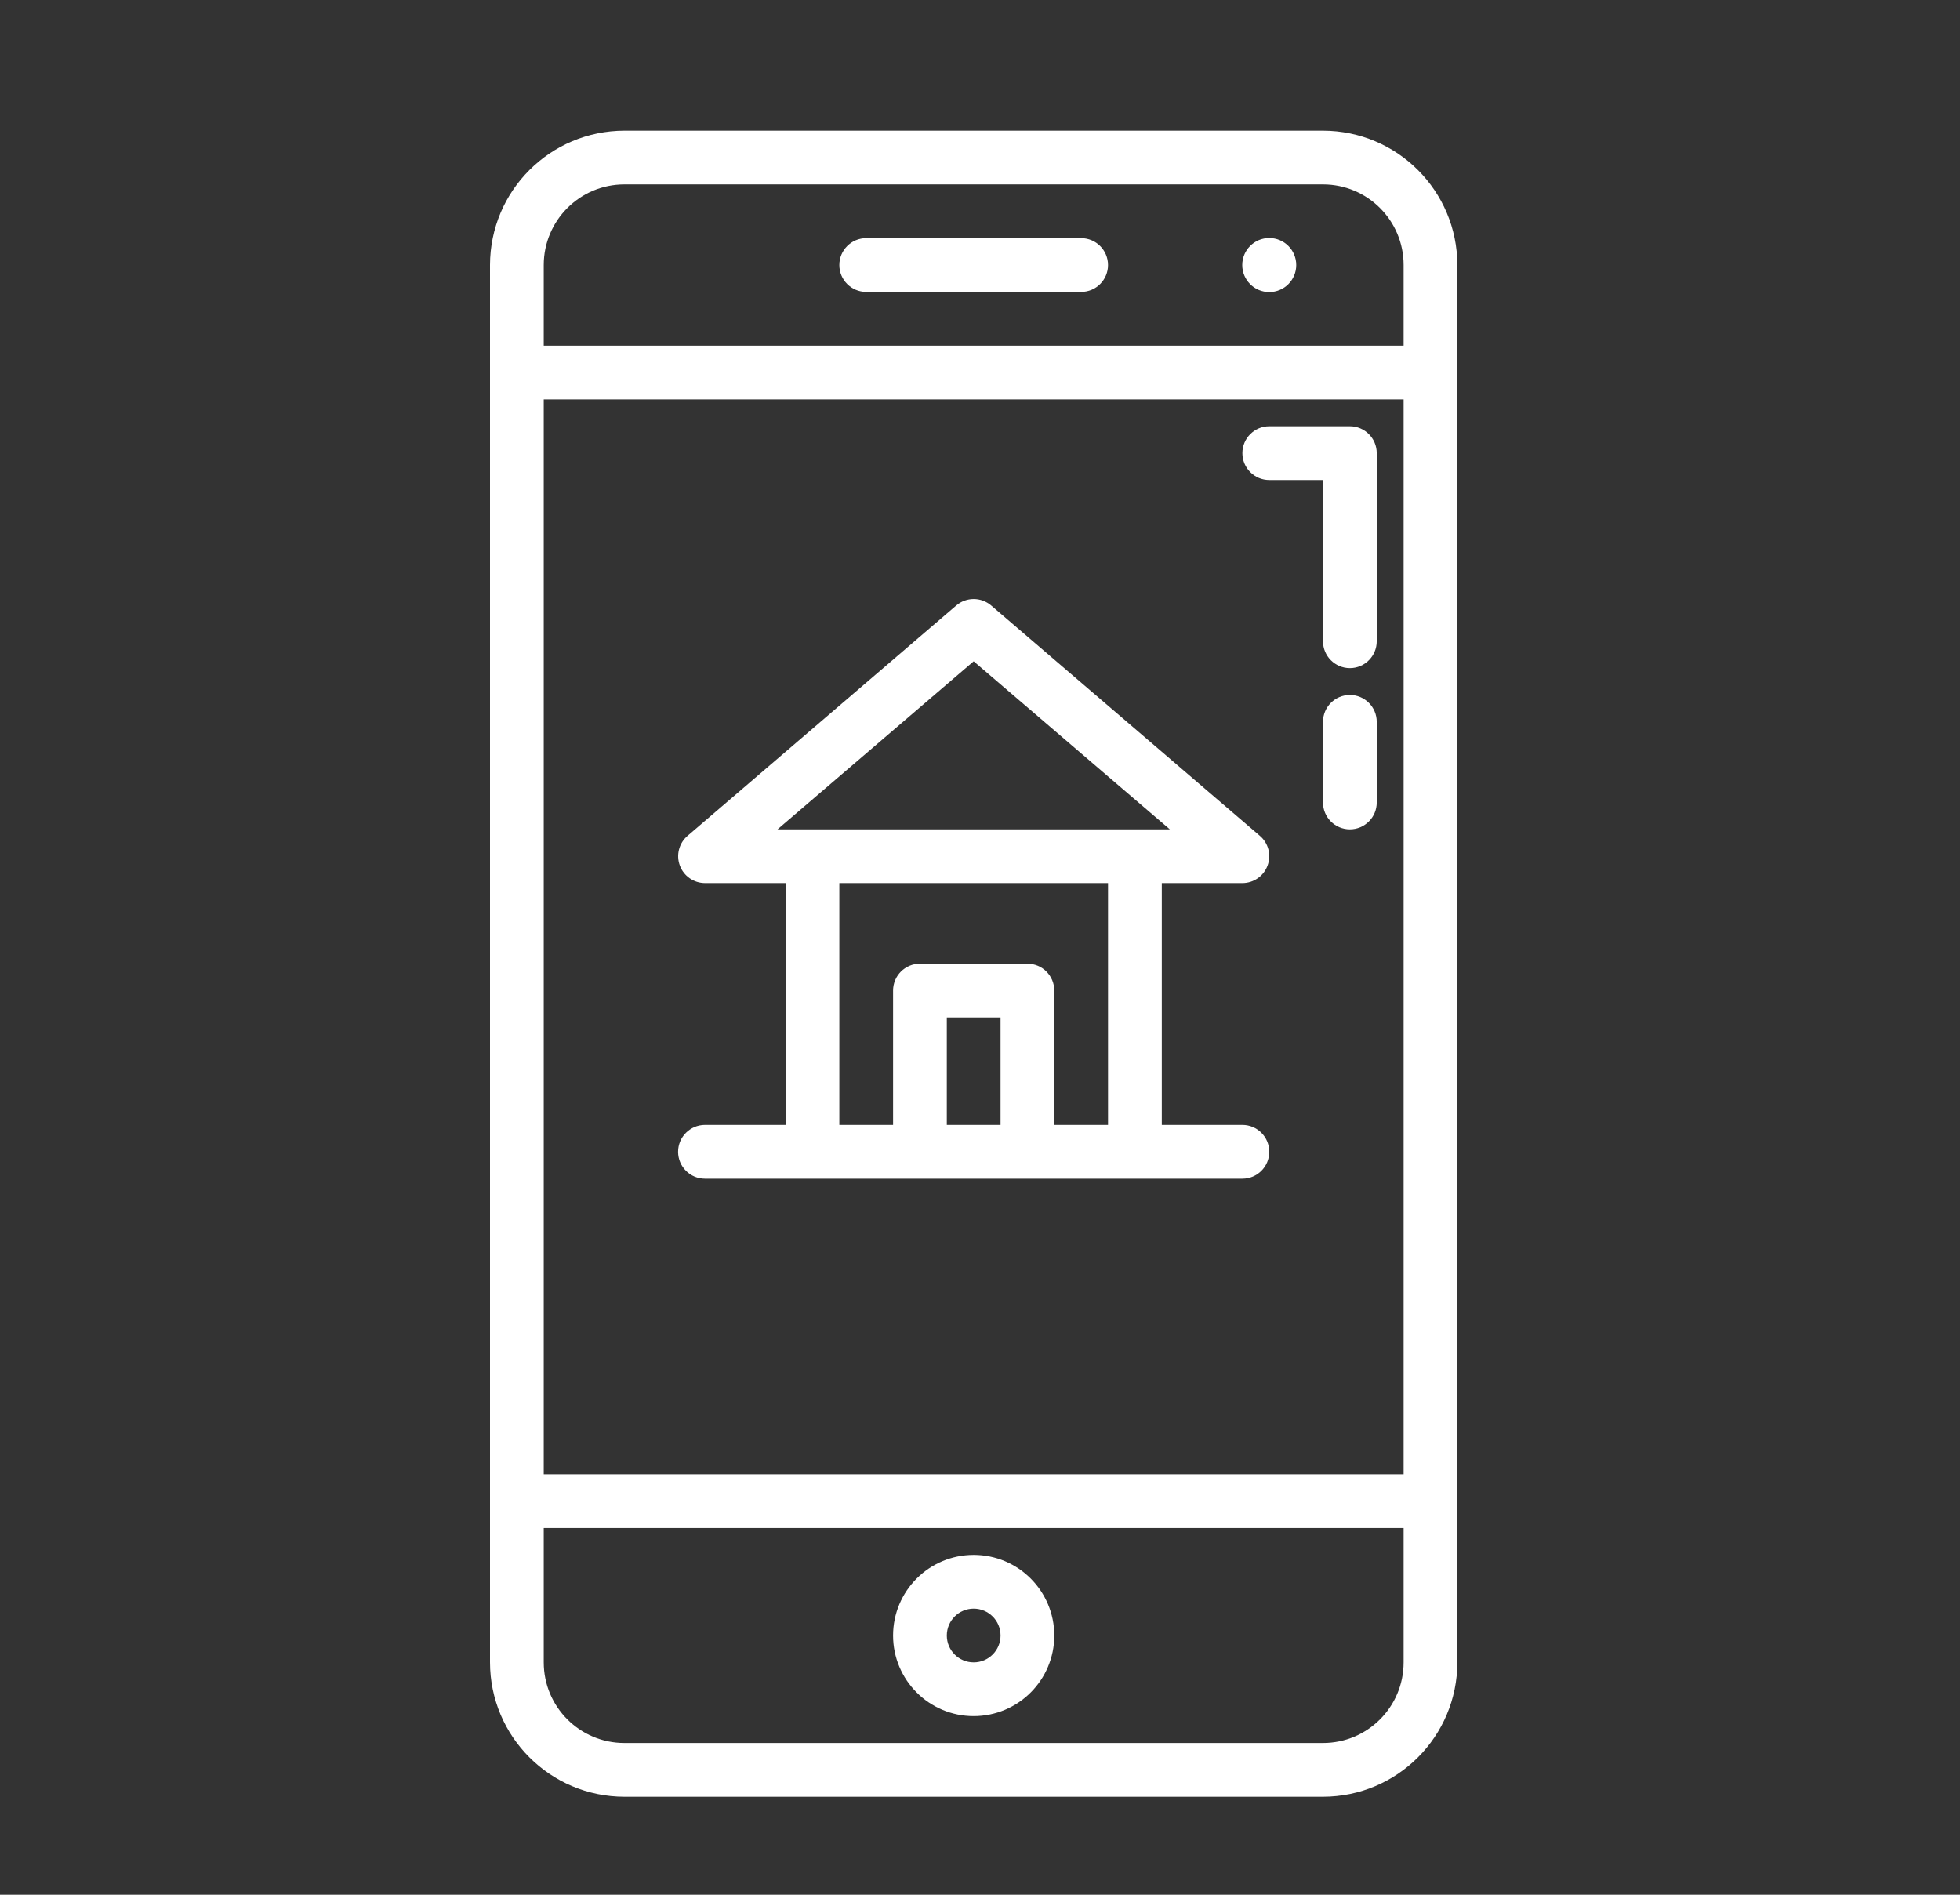
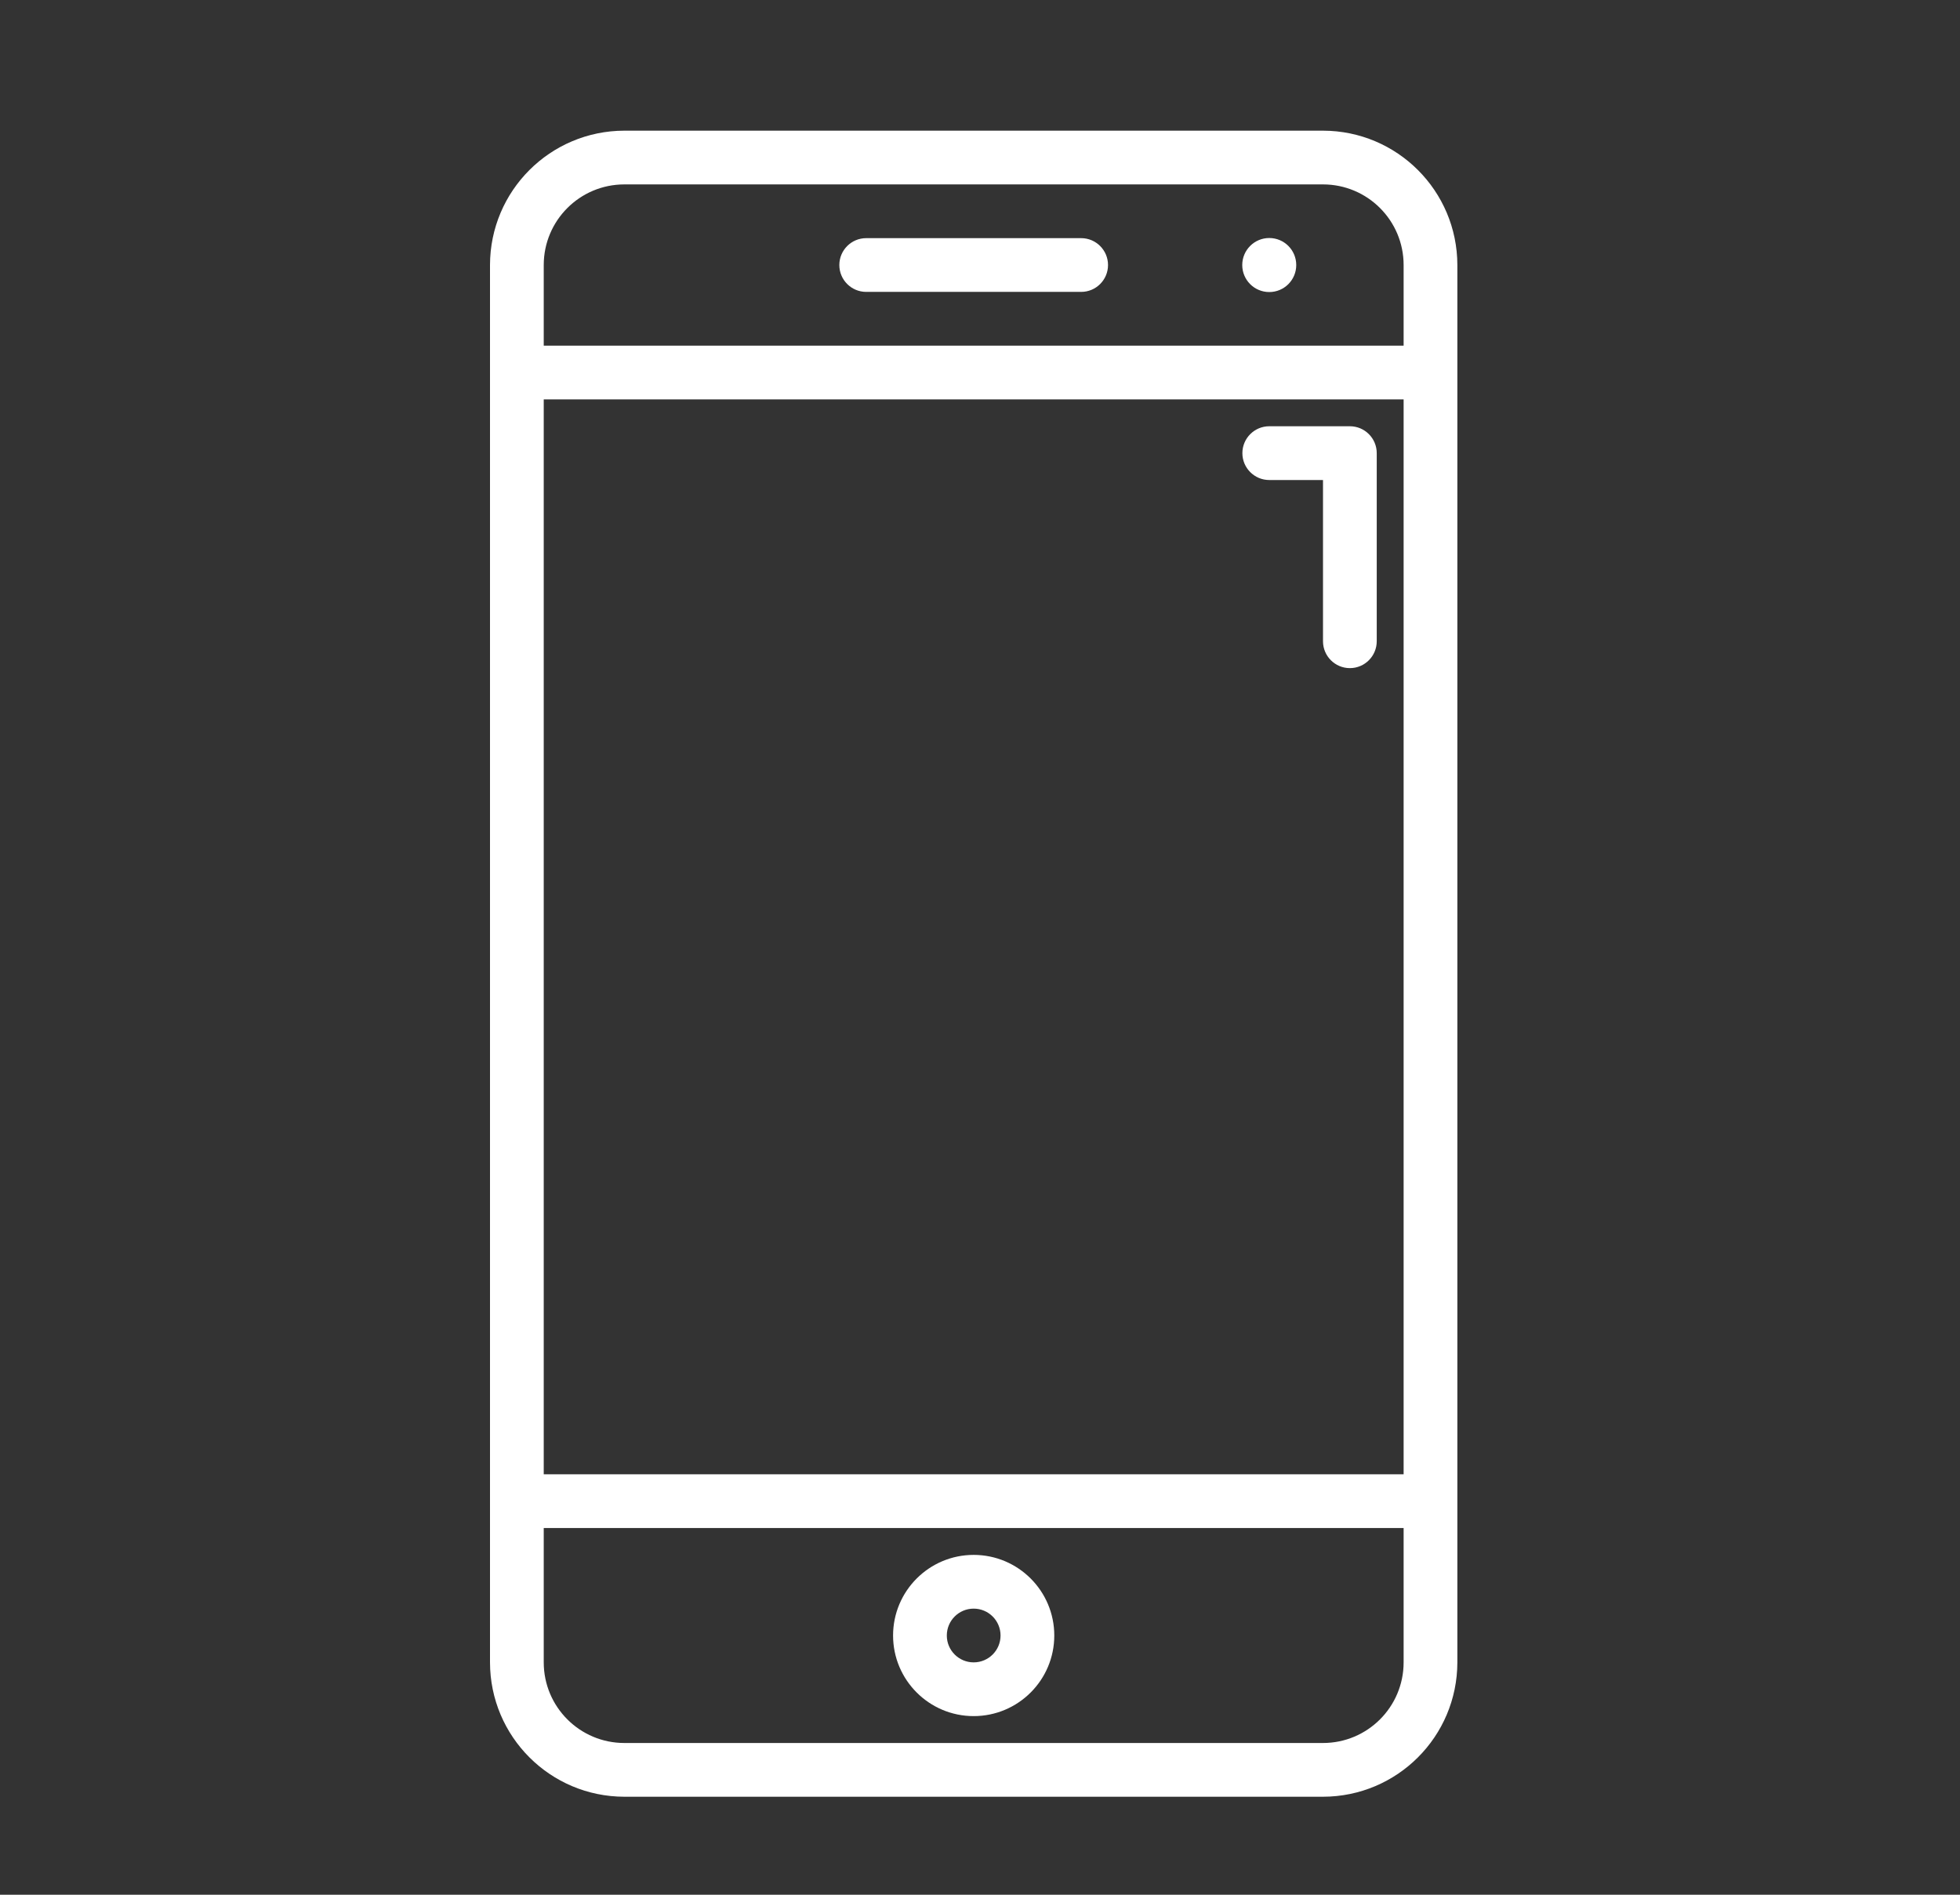
<svg xmlns="http://www.w3.org/2000/svg" width="60px" height="58px" viewBox="0 0 60 58" version="1.1">
  <rect x="0" y="0" width="60" height="58" fill="#333333" stroke="none" />
  <g id="Victory-Plaza-Icons" stroke="none" stroke-width="1" fill="none" fill-rule="evenodd">
    <g id="Resident-App" fill="#FFFFFF" fill-rule="nonzero">
      <g id="015-real-estate" transform="translate(15, 4)">
-         <path d="M23.032,30.435 L20.565,30.435 L20.565,23.032 L23.032,23.032 C23.376,23.032 23.684,22.818 23.803,22.495 C23.923,22.172 23.829,21.809 23.568,21.586 L15.342,14.535 C15.034,14.272 14.58,14.272 14.273,14.535 L6.047,21.586 C5.786,21.809 5.692,22.172 5.811,22.494 C5.93,22.817 6.237,23.031 6.581,23.032 L9.048,23.032 L9.048,30.435 L6.581,30.435 C6.126,30.435 5.758,30.804 5.758,31.258 C5.758,31.712 6.126,32.081 6.581,32.081 L23.032,32.081 C23.487,32.081 23.855,31.712 23.855,31.258 C23.855,30.804 23.487,30.435 23.032,30.435 Z M14.806,16.243 L20.811,21.387 L8.802,21.387 L14.806,16.243 Z M10.694,23.032 L18.919,23.032 L18.919,30.435 L17.274,30.435 L17.274,26.323 C17.274,25.868 16.906,25.5 16.452,25.5 L13.161,25.5 C12.707,25.5 12.339,25.868 12.339,26.323 L12.339,30.435 L10.694,30.435 L10.694,23.032 Z M15.629,30.435 L13.984,30.435 L13.984,27.145 L15.629,27.145 L15.629,30.435 Z" id="Shape" />
        <path d="M25.5,0 L4.113,0 C1.842,0.003 0.003,1.842 0,4.113 L0,46.887 C0.003,49.158 1.842,50.997 4.113,51 L25.5,51 C27.771,50.997 29.61,49.158 29.613,46.887 L29.613,4.113 C29.61,1.842 27.771,0.003 25.5,0 Z M1.645,8.226 L27.968,8.226 L27.968,41.129 L1.645,41.129 L1.645,8.226 Z M4.113,1.645 L25.5,1.645 C26.863,1.645 27.968,2.75 27.968,4.113 L27.968,6.581 L1.645,6.581 L1.645,4.113 C1.645,2.75 2.75,1.645 4.113,1.645 Z M25.5,49.355 L4.113,49.355 C2.75,49.355 1.645,48.25 1.645,46.887 L1.645,42.774 L27.968,42.774 L27.968,46.887 C27.968,48.25 26.863,49.355 25.5,49.355 Z" id="Shape" />
        <path d="M14.806,43.597 C13.444,43.597 12.339,44.702 12.339,46.065 C12.339,47.427 13.444,48.532 14.806,48.532 C16.169,48.532 17.274,47.427 17.274,46.065 C17.274,44.702 16.169,43.597 14.806,43.597 Z M14.806,46.887 C14.352,46.887 13.984,46.519 13.984,46.065 C13.984,45.61 14.352,45.242 14.806,45.242 C15.261,45.242 15.629,45.61 15.629,46.065 C15.629,46.519 15.261,46.887 14.806,46.887 Z" id="Shape" />
        <path d="M11.516,4.935 L18.097,4.935 C18.551,4.935 18.919,4.567 18.919,4.113 C18.919,3.659 18.551,3.29 18.097,3.29 L11.516,3.29 C11.062,3.29 10.694,3.659 10.694,4.113 C10.694,4.567 11.062,4.935 11.516,4.935 Z" id="Shape" />
        <path d="M24.681,4.113 C24.681,4.57 24.312,4.94 23.855,4.94 C23.398,4.94 23.028,4.57 23.028,4.113 C23.028,3.656 23.398,3.286 23.855,3.286 C24.312,3.286 24.681,3.656 24.681,4.113 Z" id="Shape" />
        <path d="M26.323,9.048 L23.855,9.048 C23.401,9.048 23.032,9.417 23.032,9.871 C23.032,10.325 23.401,10.694 23.855,10.694 L25.5,10.694 L25.5,15.629 C25.5,16.083 25.868,16.452 26.323,16.452 C26.777,16.452 27.145,16.083 27.145,15.629 L27.145,9.871 C27.145,9.417 26.777,9.048 26.323,9.048 Z" id="Shape" />
-         <path d="M26.323,17.274 C25.868,17.274 25.5,17.643 25.5,18.097 L25.5,20.565 C25.5,21.019 25.868,21.387 26.323,21.387 C26.777,21.387 27.145,21.019 27.145,20.565 L27.145,18.097 C27.145,17.643 26.777,17.274 26.323,17.274 Z" id="Shape" />
      </g>
    </g>
  </g>
</svg>